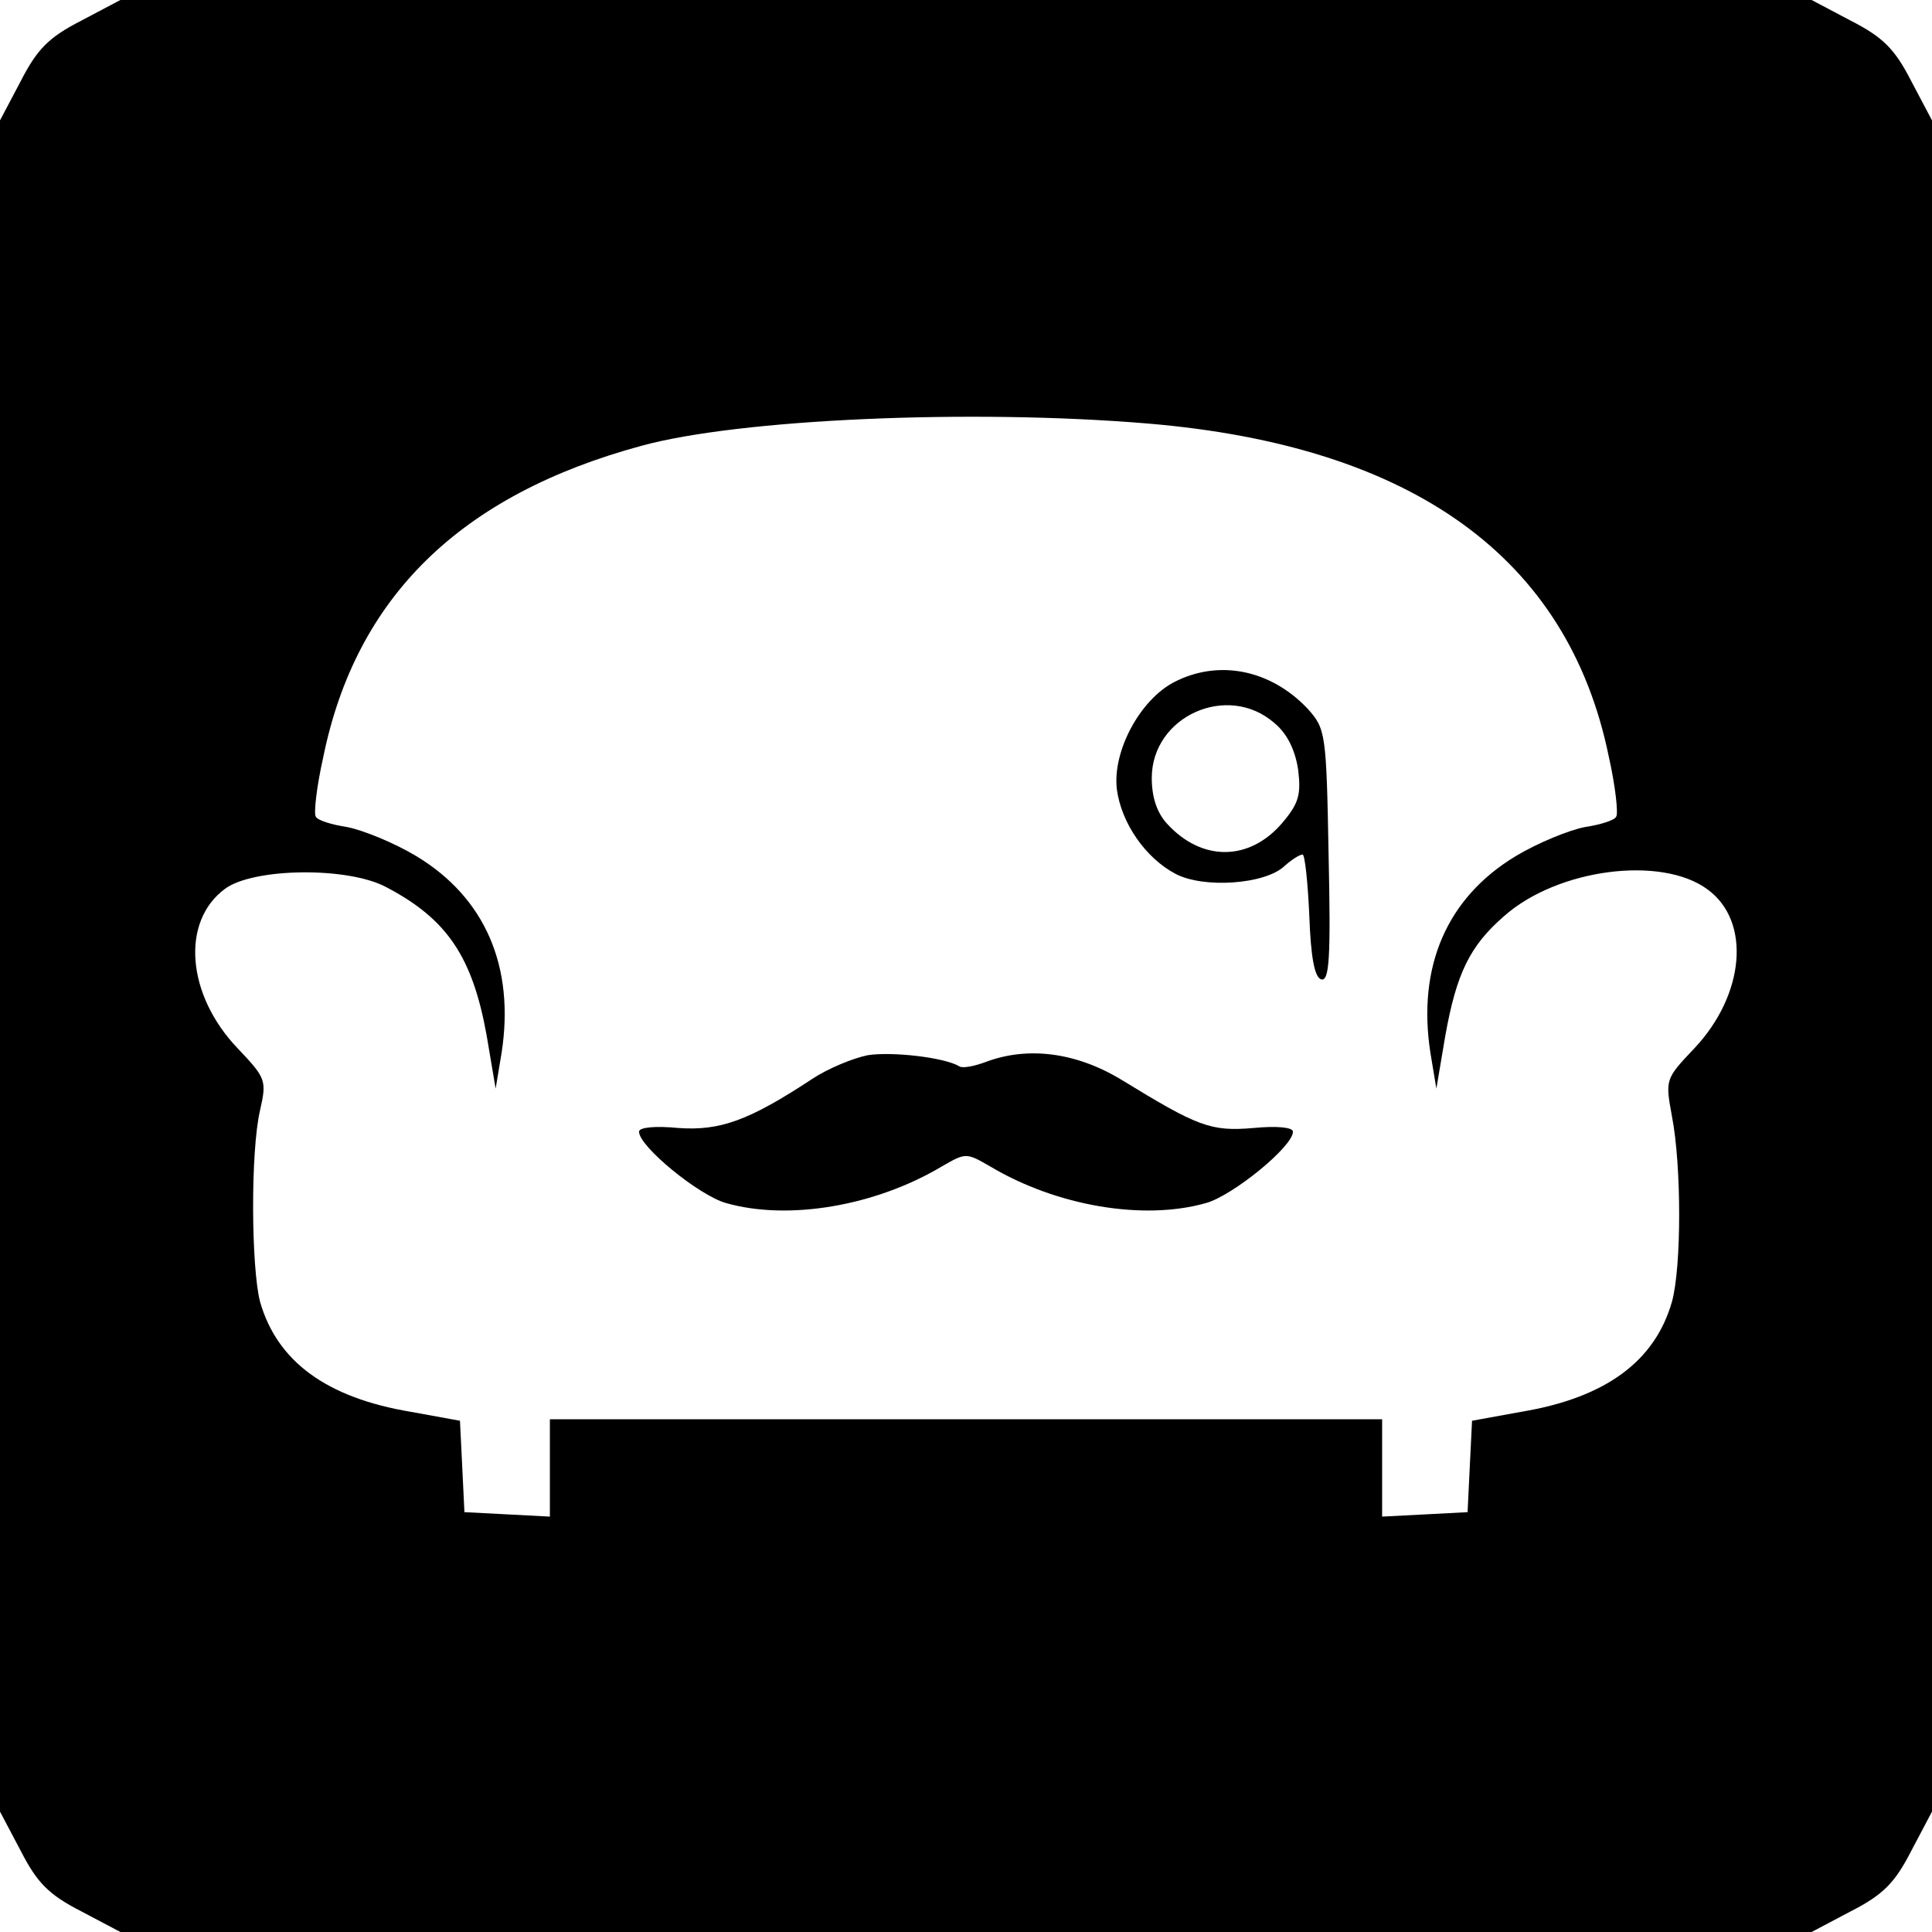
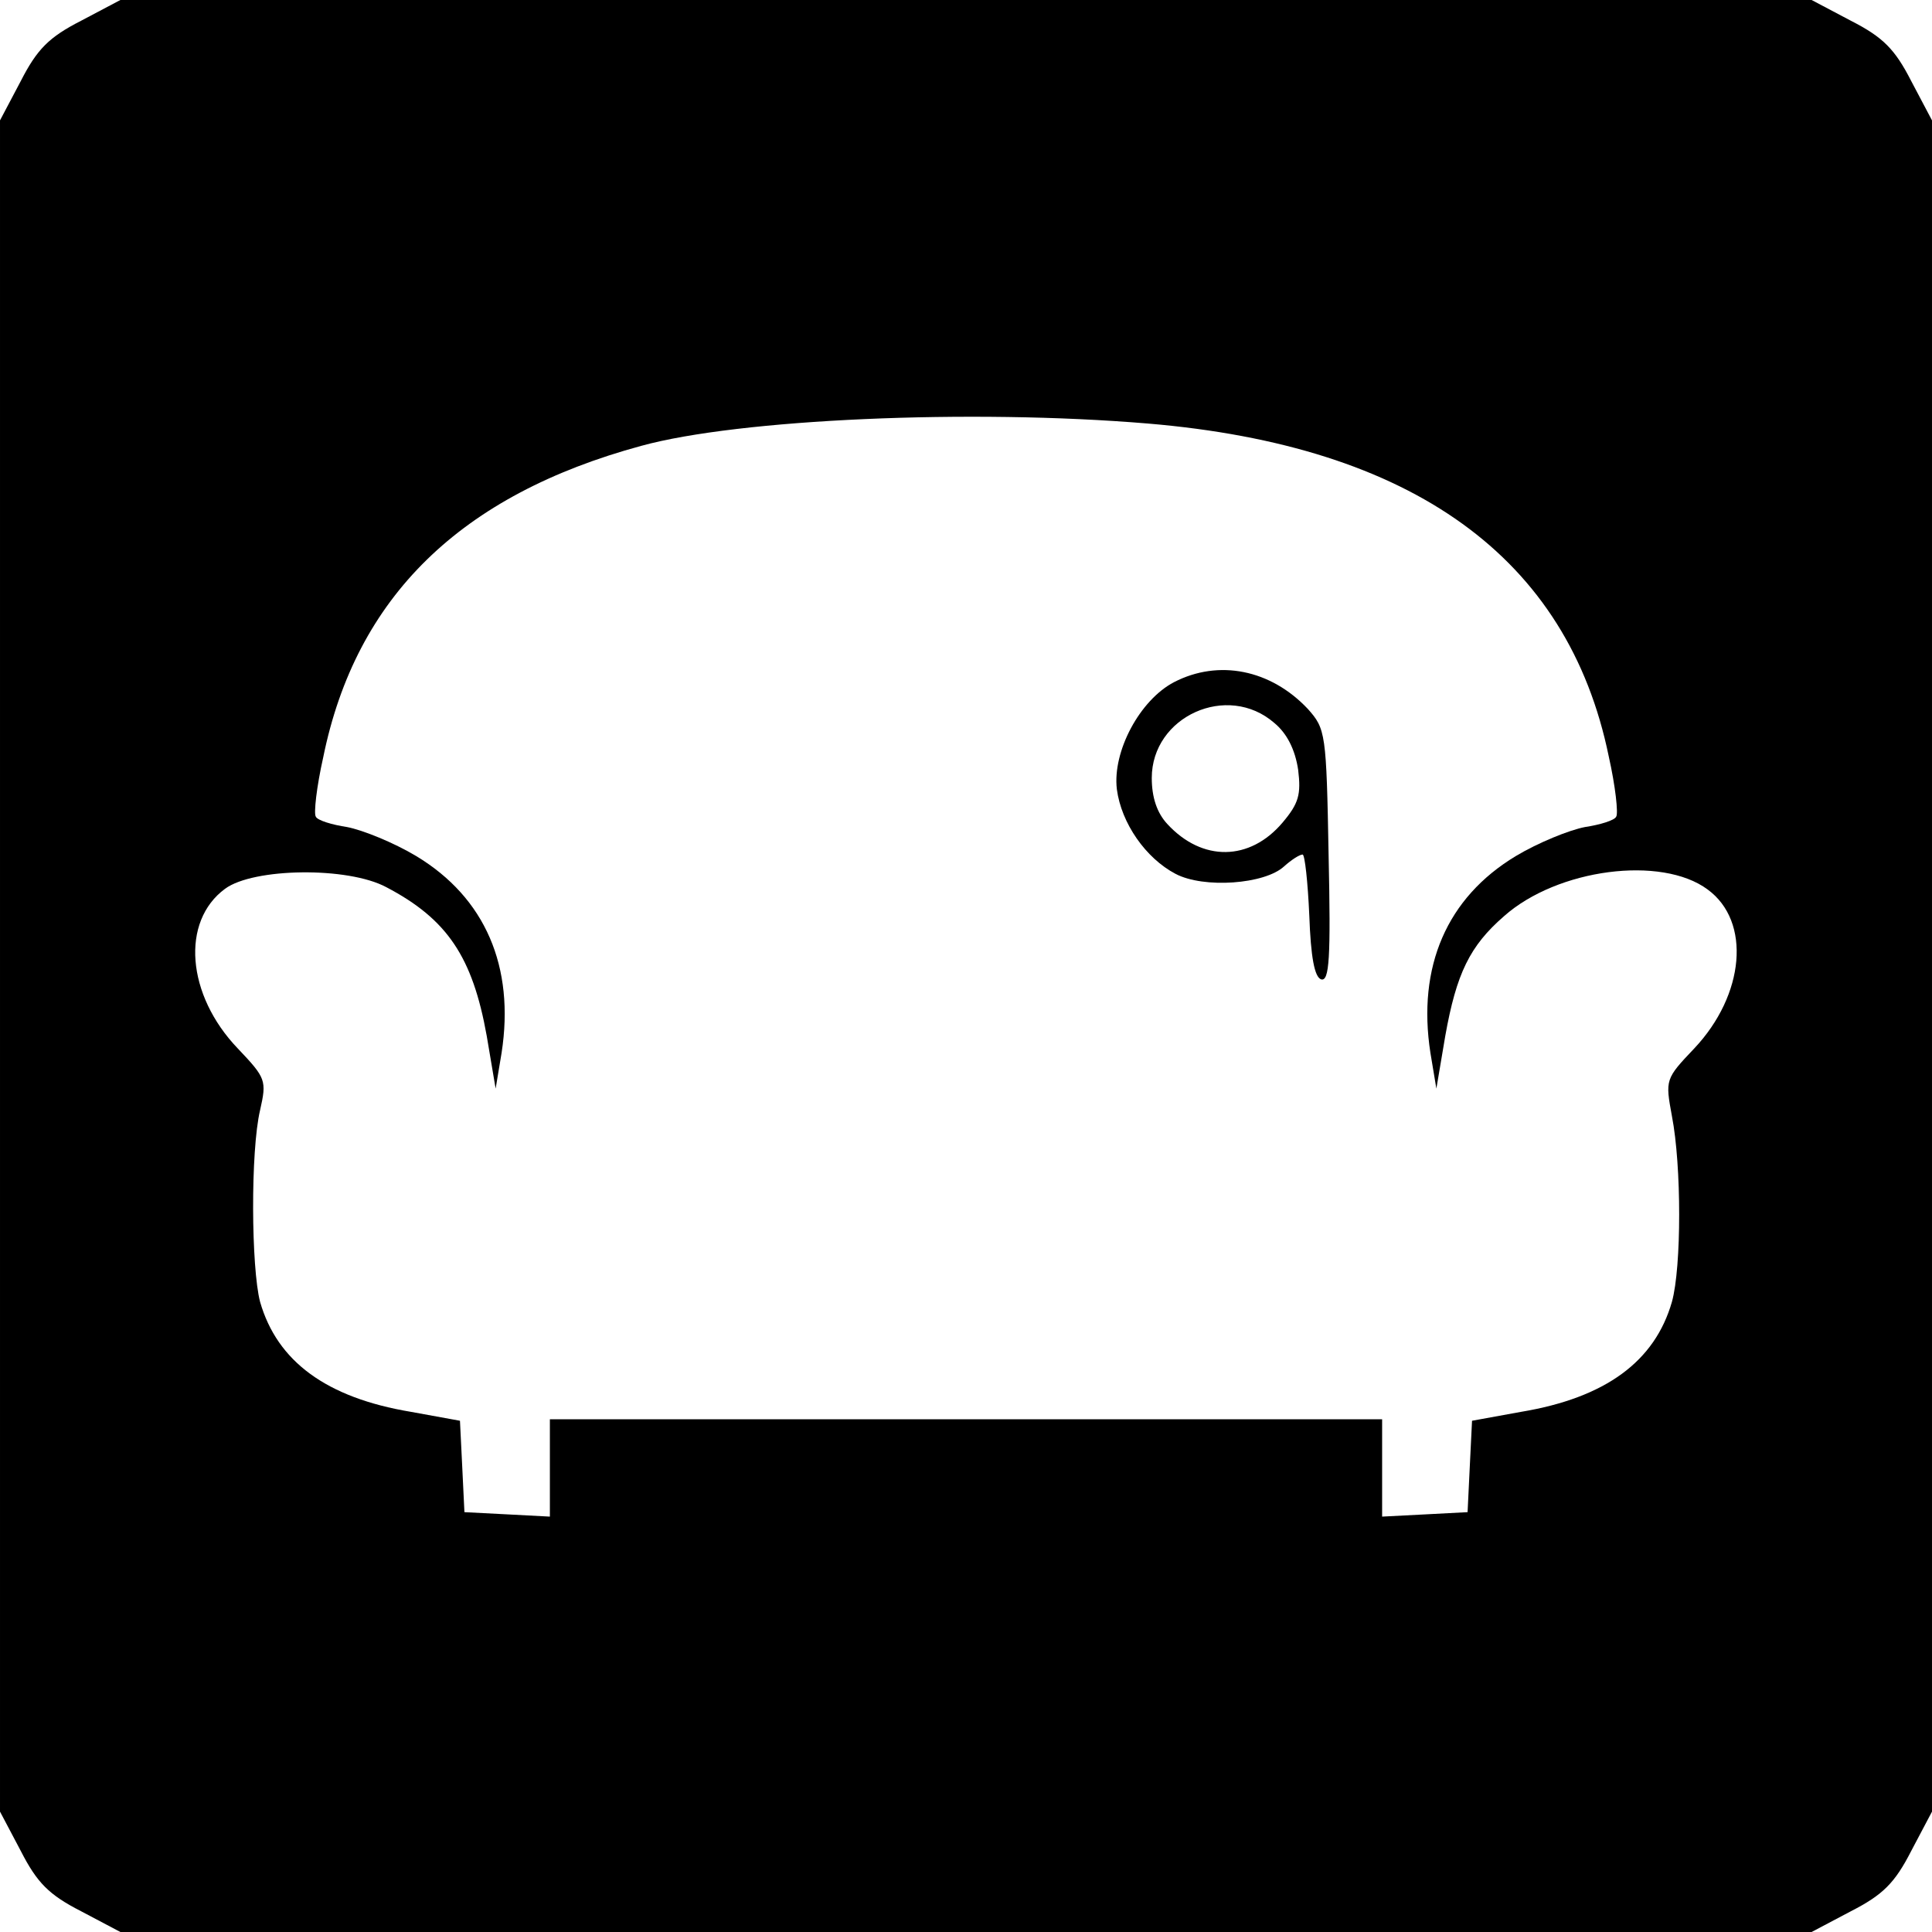
<svg xmlns="http://www.w3.org/2000/svg" version="1.0" width="260pt" height="260pt" viewBox="0 0 260 260" preserveAspectRatio="xMidYMid meet">
  <g transform="translate(0,260) scale(0.1,-0.1)" fill="#000000" stroke="none">
    <path d="M109 2572 c-43 -22 -59 -38 -81 -81 l-28 -53 0 -1138 0 -1138 28 -53 c22 -43 38 -59 81 -81 l53 -28 1138 0 1138 0 53 28 c43 22 59 38 81 81 l28 53 0 1138 0 1138 -28 53 c-22 43 -38 59 -81 81 l-53 28 -1138 0 -1138 0 -53 -28z m1436 -542 c356 -30 565 -180 620 -448 9 -40 13 -77 10 -81 -2 -5 -22 -11 -42 -14 -21 -4 -63 -21 -93 -39 -93 -56 -133 -149 -115 -265 l8 -48 12 71 c15 84 33 121 79 161 72 64 212 82 274 36 59 -43 50 -142 -18 -214 -39 -41 -39 -42 -30 -91 13 -67 13 -203 0 -250 -23 -80 -89 -129 -203 -148 l-66 -12 -3 -61 -3 -62 -57 -3 -58 -3 0 66 0 65 -560 0 -560 0 0 -65 0 -66 -57 3 -58 3 -3 62 -3 61 -66 12 c-114 19 -180 68 -203 148 -12 46 -13 203 0 258 9 40 8 43 -30 83 -69 72 -77 171 -17 215 38 28 165 30 217 2 82 -43 116 -94 135 -200 l12 -71 8 48 c18 116 -22 209 -115 265 -30 18 -72 35 -93 39 -20 3 -40 9 -42 14 -3 4 1 40 10 80 44 216 185 353 428 419 131 36 443 50 682 30z" />
    <path d="M1580 1682 c-46 -24 -83 -93 -77 -144 6 -46 39 -93 79 -114 38 -20 120 -14 146 10 10 9 21 16 25 16 3 0 7 -37 9 -82 2 -56 7 -83 16 -86 11 -3 13 29 10 166 -3 166 -4 171 -28 198 -50 53 -120 67 -180 36z m135 -55 c17 -14 28 -36 32 -63 4 -33 1 -45 -21 -71 -44 -52 -108 -53 -155 -2 -14 15 -21 36 -21 62 0 83 102 129 165 74z" />
-     <path d="M1168 1180 c-20 -4 -54 -18 -75 -32 -85 -56 -124 -70 -180 -66 -31 3 -53 1 -53 -5 0 -20 81 -86 117 -96 84 -24 201 -4 290 49 33 19 33 19 66 0 89 -53 206 -73 290 -49 36 10 117 76 117 96 0 6 -22 8 -53 5 -58 -5 -75 2 -178 65 -61 37 -126 45 -182 24 -16 -6 -32 -9 -36 -6 -20 12 -90 20 -123 15z" />
  </g>
</svg>